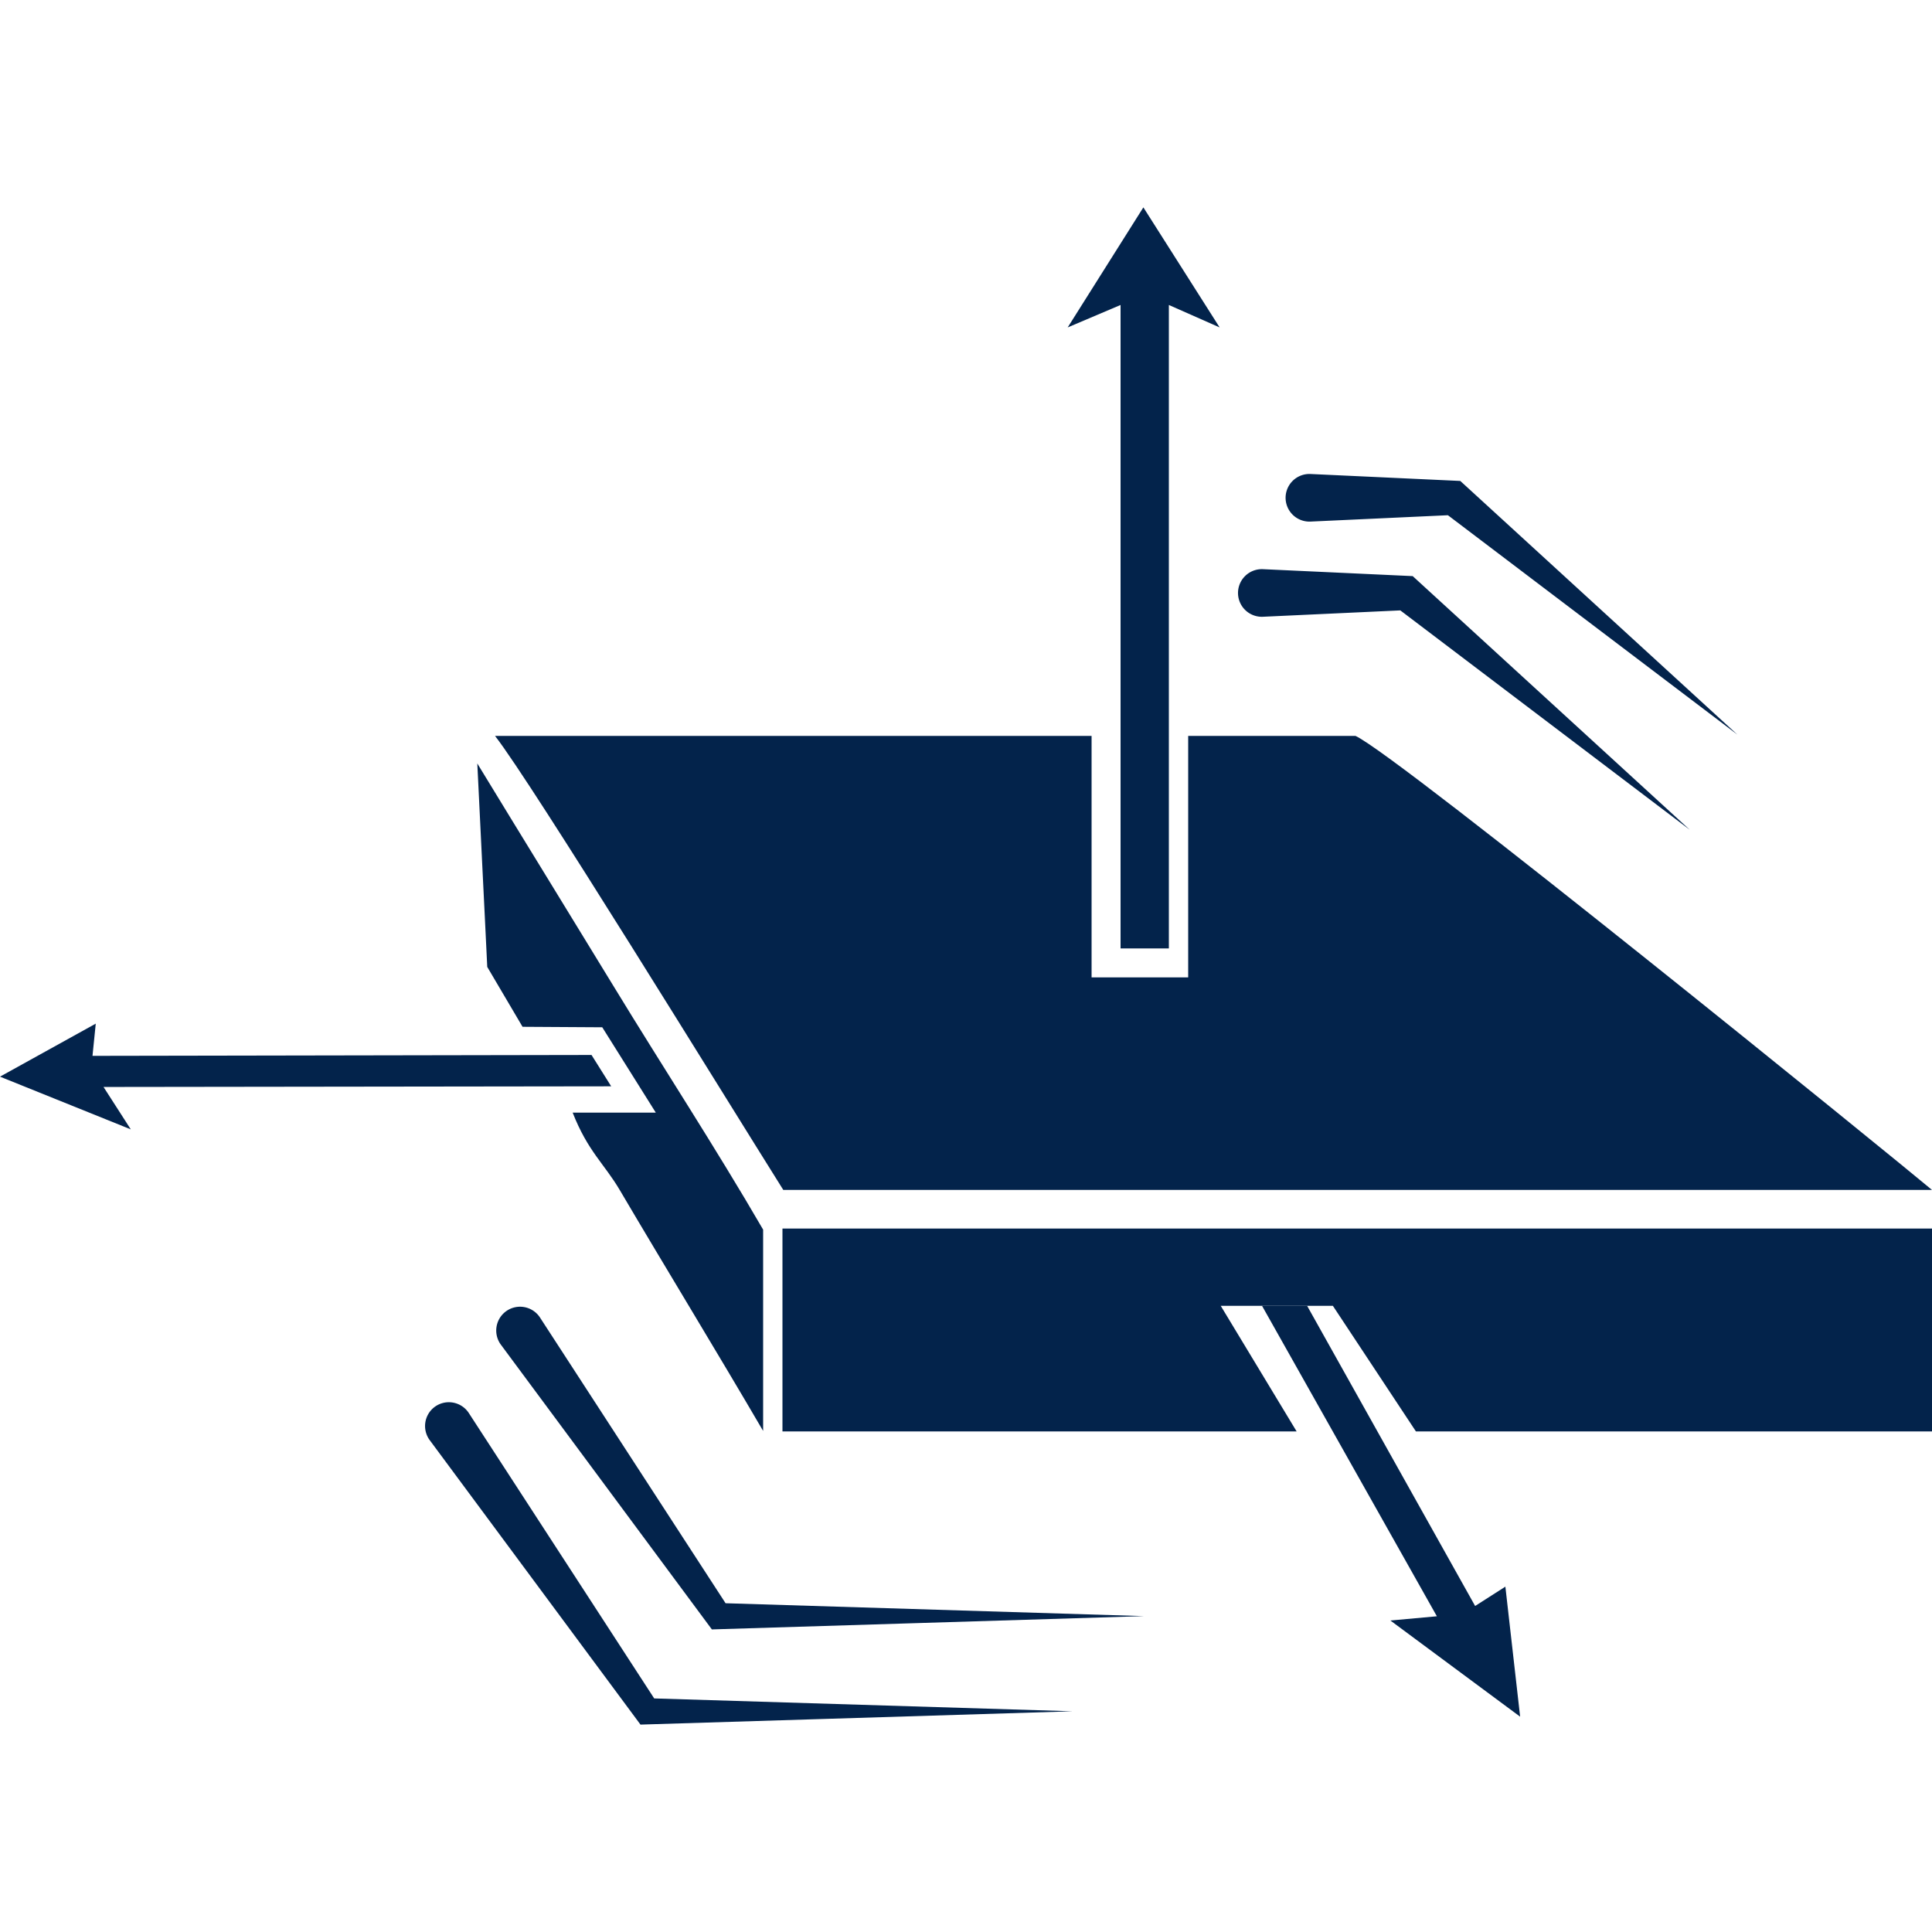
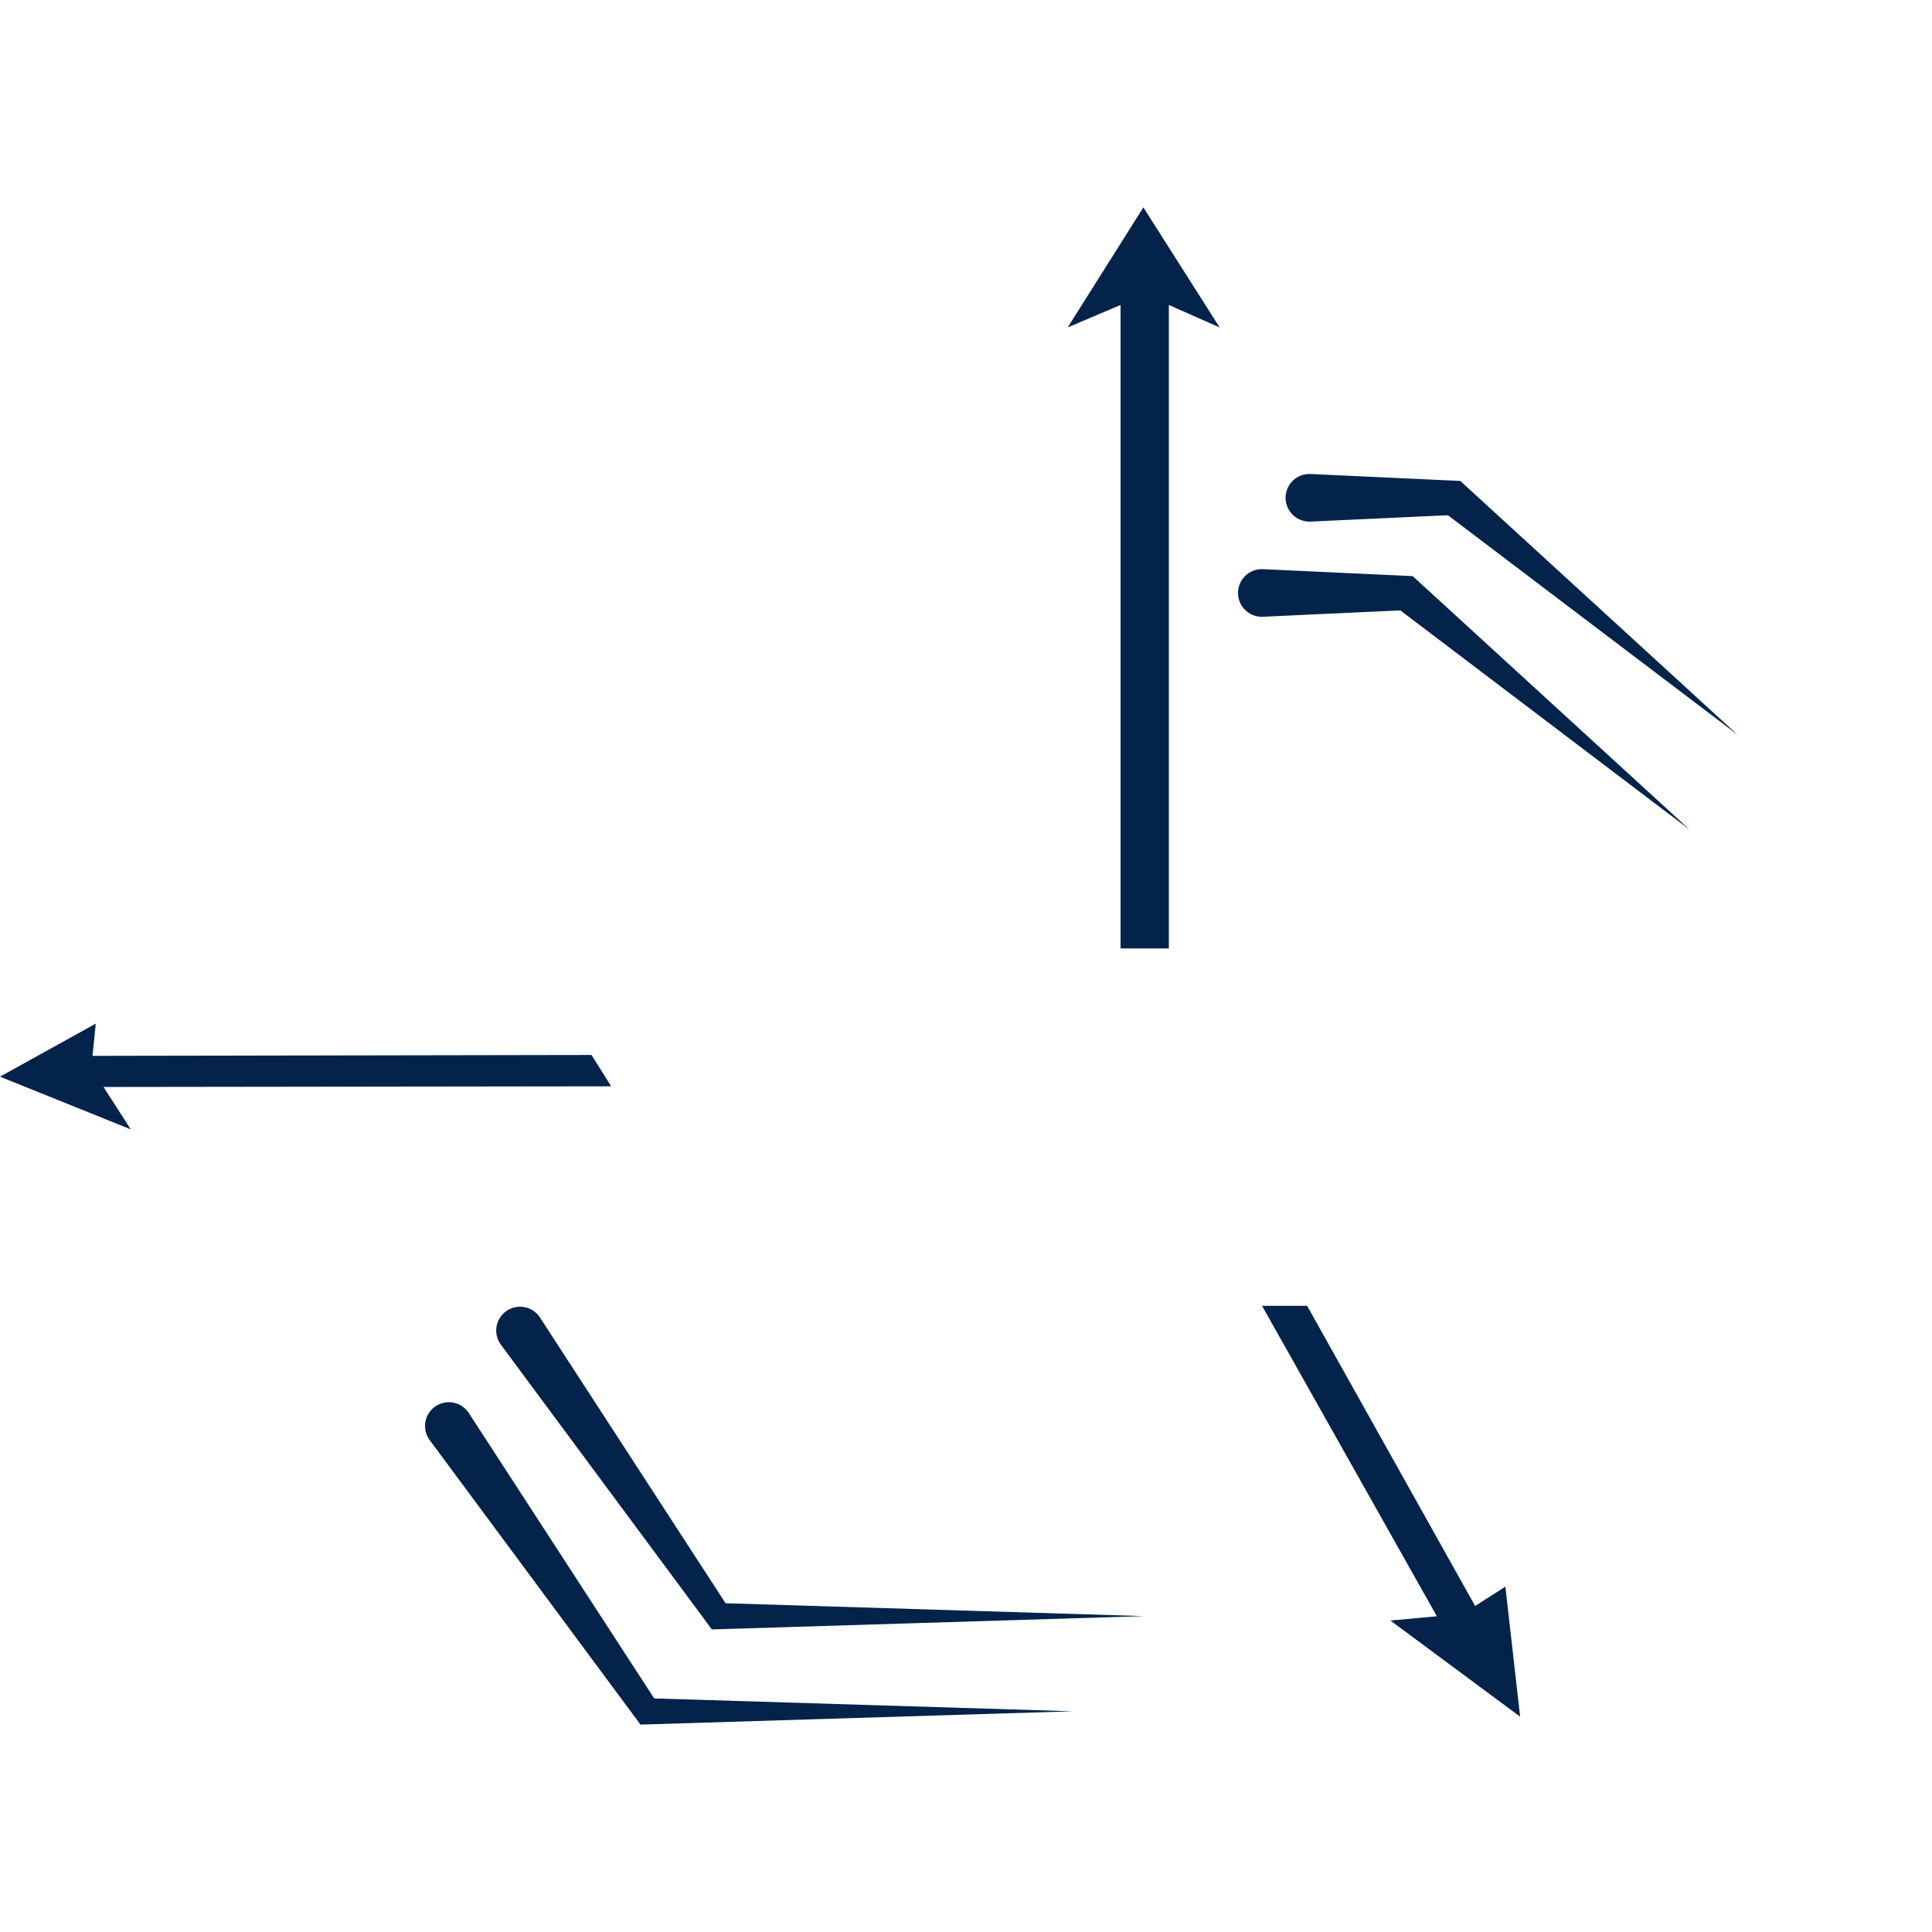
<svg xmlns="http://www.w3.org/2000/svg" viewBox="0 0 200 200">
  <g fill="#1b2746">
    <path d="M116 98.181h5v-66.61l5.256 2.324-7.895-12.427-7.835 12.427L116 31.571zM152.705 166.251l-17.39-31.07h-4.668l18.098 32.136-4.813.438 13.432 9.955-1.528-13.461zM63.271 112.455l-2.036-3.244-51.66.091.338-3.336L0 111.455l13.539 5.457-2.822-4.389z" style="fill: #03234b;" />
-     <path d="M200 123.181c-3.558-3-55.277-45-59.679-47H123v25h-10v-25H51.247c3.888 5 23.559 37 29.839 47H200zM50.44 100.095l3.654 6.199 8.252.05 5.543 8.837h-8.607c1.569 4 3.277 5.298 4.876 8.013 4.772 8.1 9.841 16.384 14.841 24.935v-10.201-10.637c-5-8.609-10.479-16.984-15.434-25.123-4.826-7.916-9.584-15.629-14.155-23.135.19 3.629.341 7.204.524 10.732.186 3.487.33 6.934.506 10.33zM81 148.181h53.227l-7.855-13H137.98l8.596 13H200v-21H81z" style="fill: #03234b;" />
    <path d="M55.923 136.425a2.466 2.466 0 1 0-4.047 2.81l21.369 28.838.448.604.667-.021 44.064-1.356-43.313-1.334-19.188-29.541z" style="fill: #03234b;" />
    <path d="M48.533 146.279A2.468 2.468 0 0 0 45 145.64a2.464 2.464 0 0 0-.513 3.447l21.369 28.84.447.604.668-.022 44.065-1.357-43.314-1.332-19.189-29.541zM130.74 63.847l14.221-.659 29.96 22.709-28.264-25.878-.414-.379-.725-.034-14.778-.685a2.468 2.468 0 0 0-2.579 2.578 2.468 2.468 0 0 0 2.579 2.348zM135.666 53.994l14.221-.658 29.961 22.707-28.264-25.876-.415-.379-.724-.034-14.779-.686a2.468 2.468 0 0 0-2.579 2.578 2.469 2.469 0 0 0 2.579 2.348z" style="fill: #03234b;" />
  </g>
</svg>